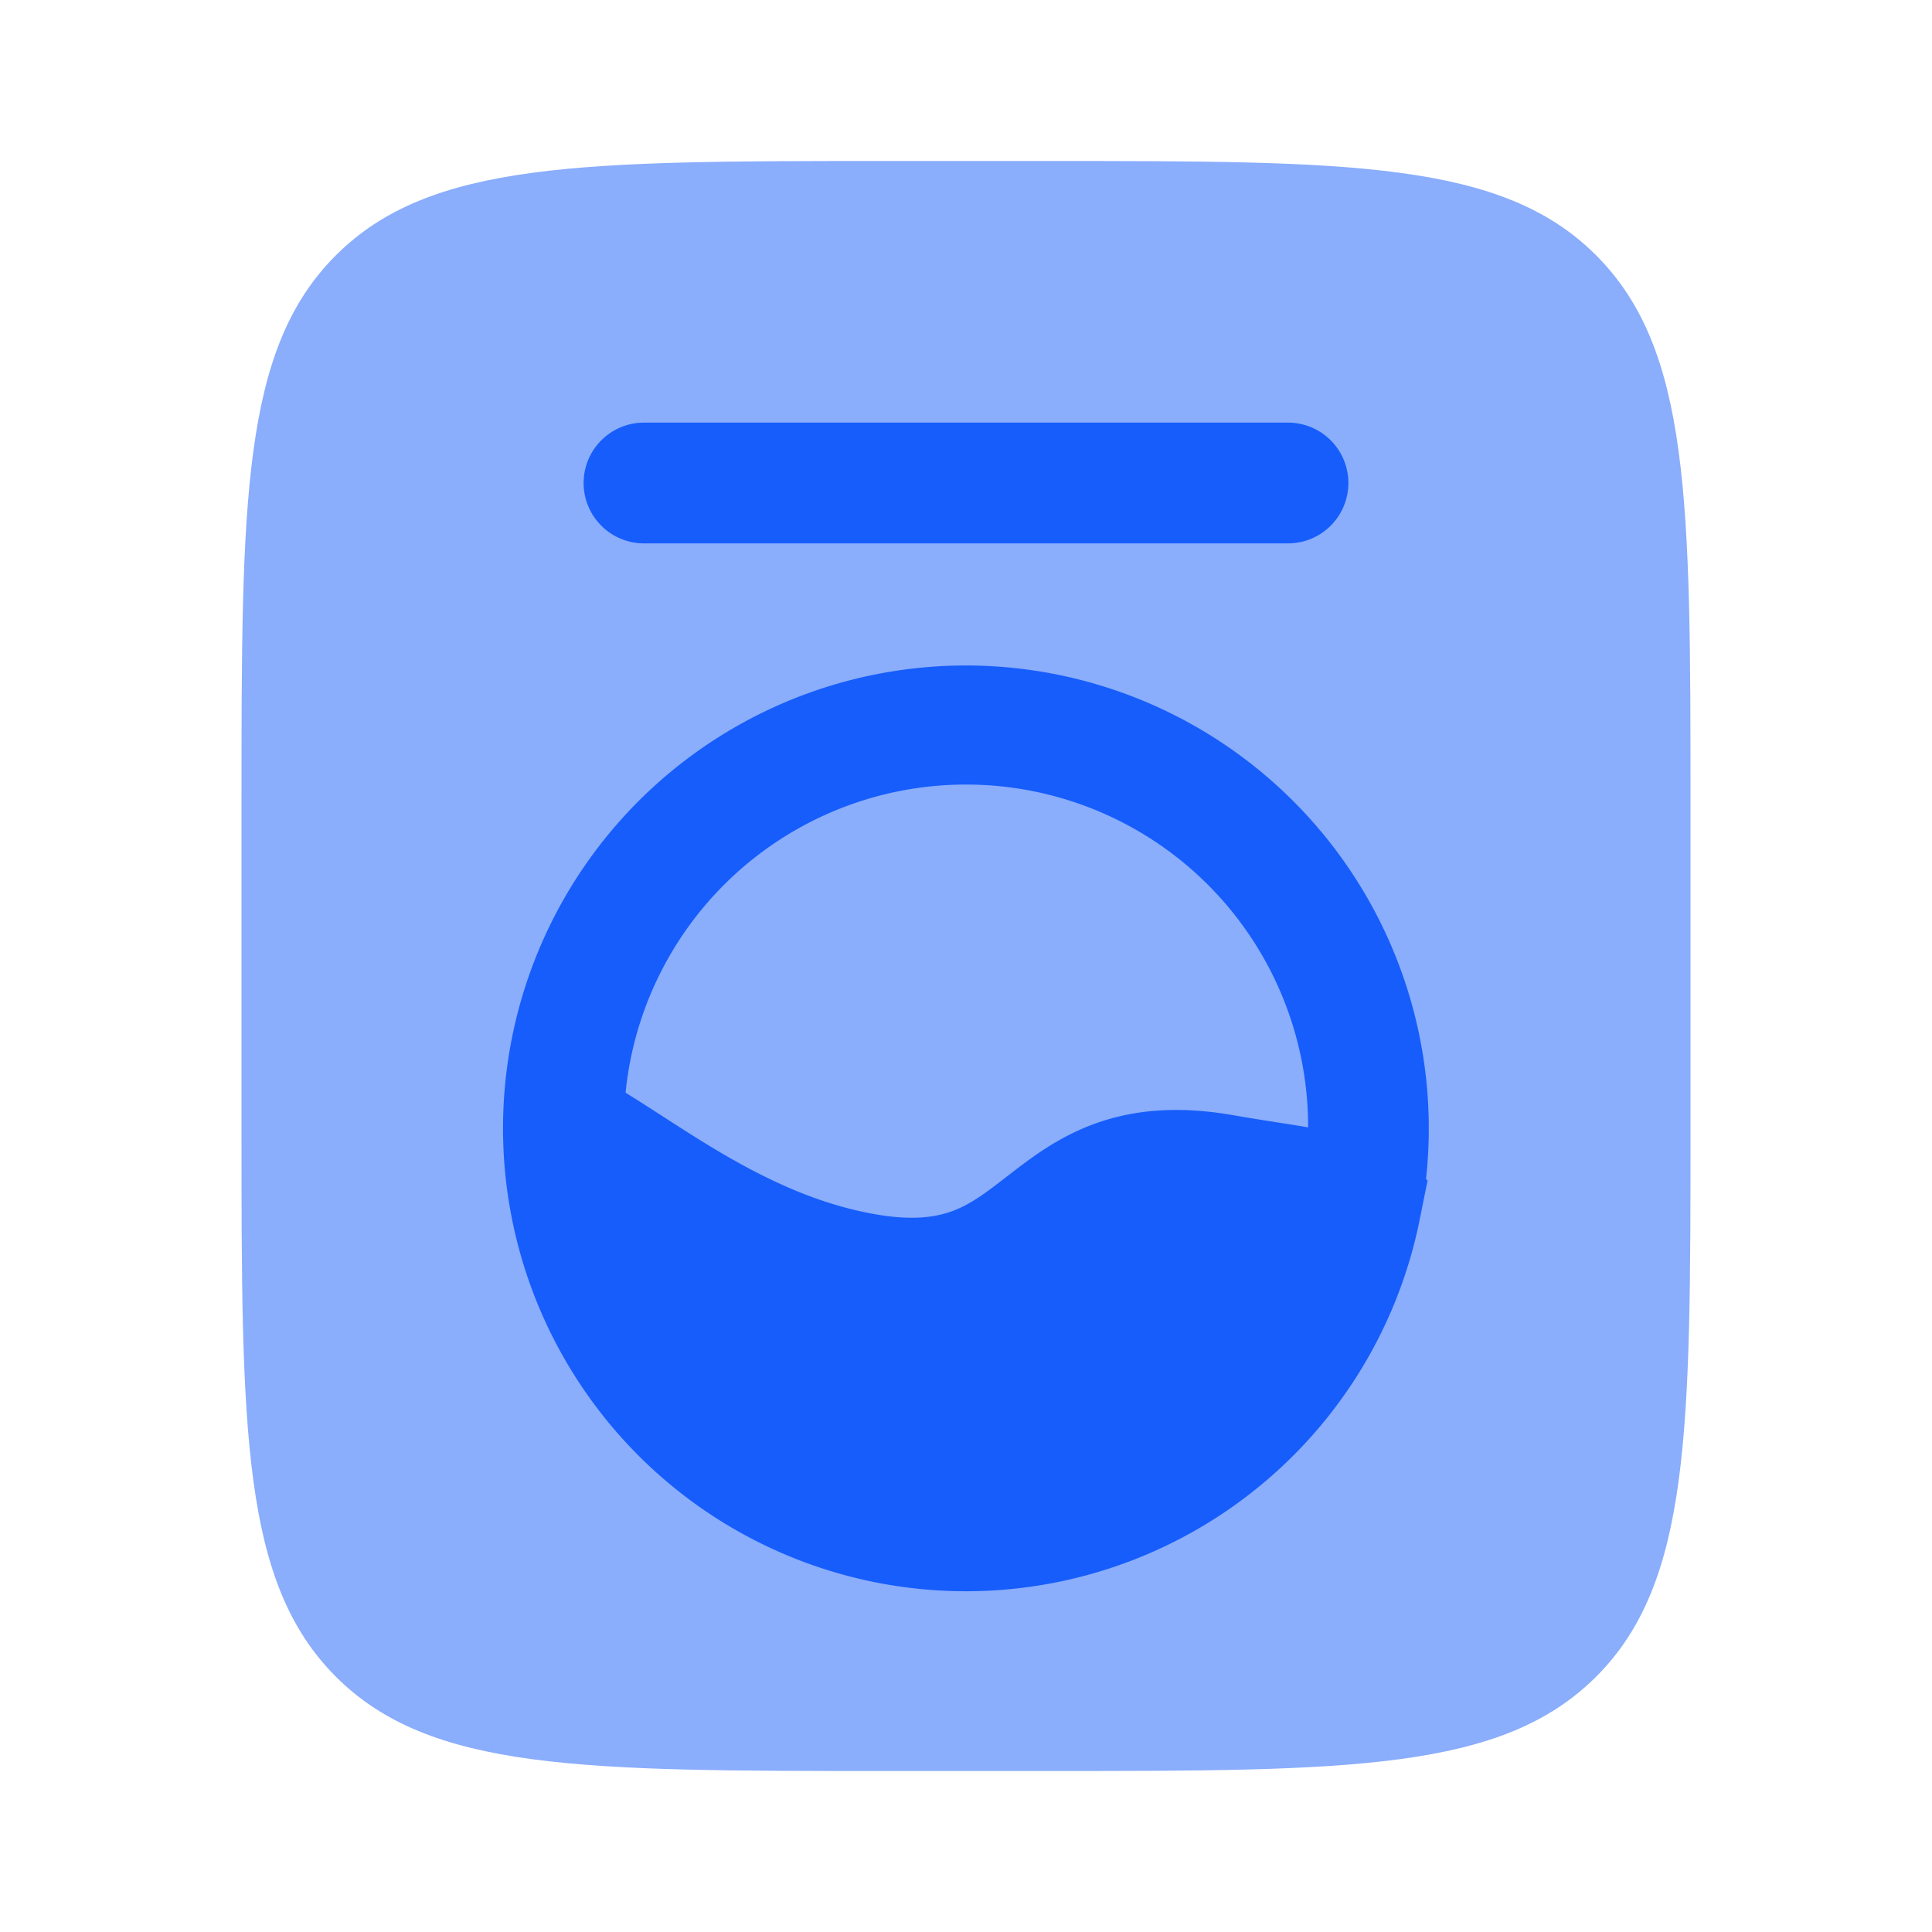
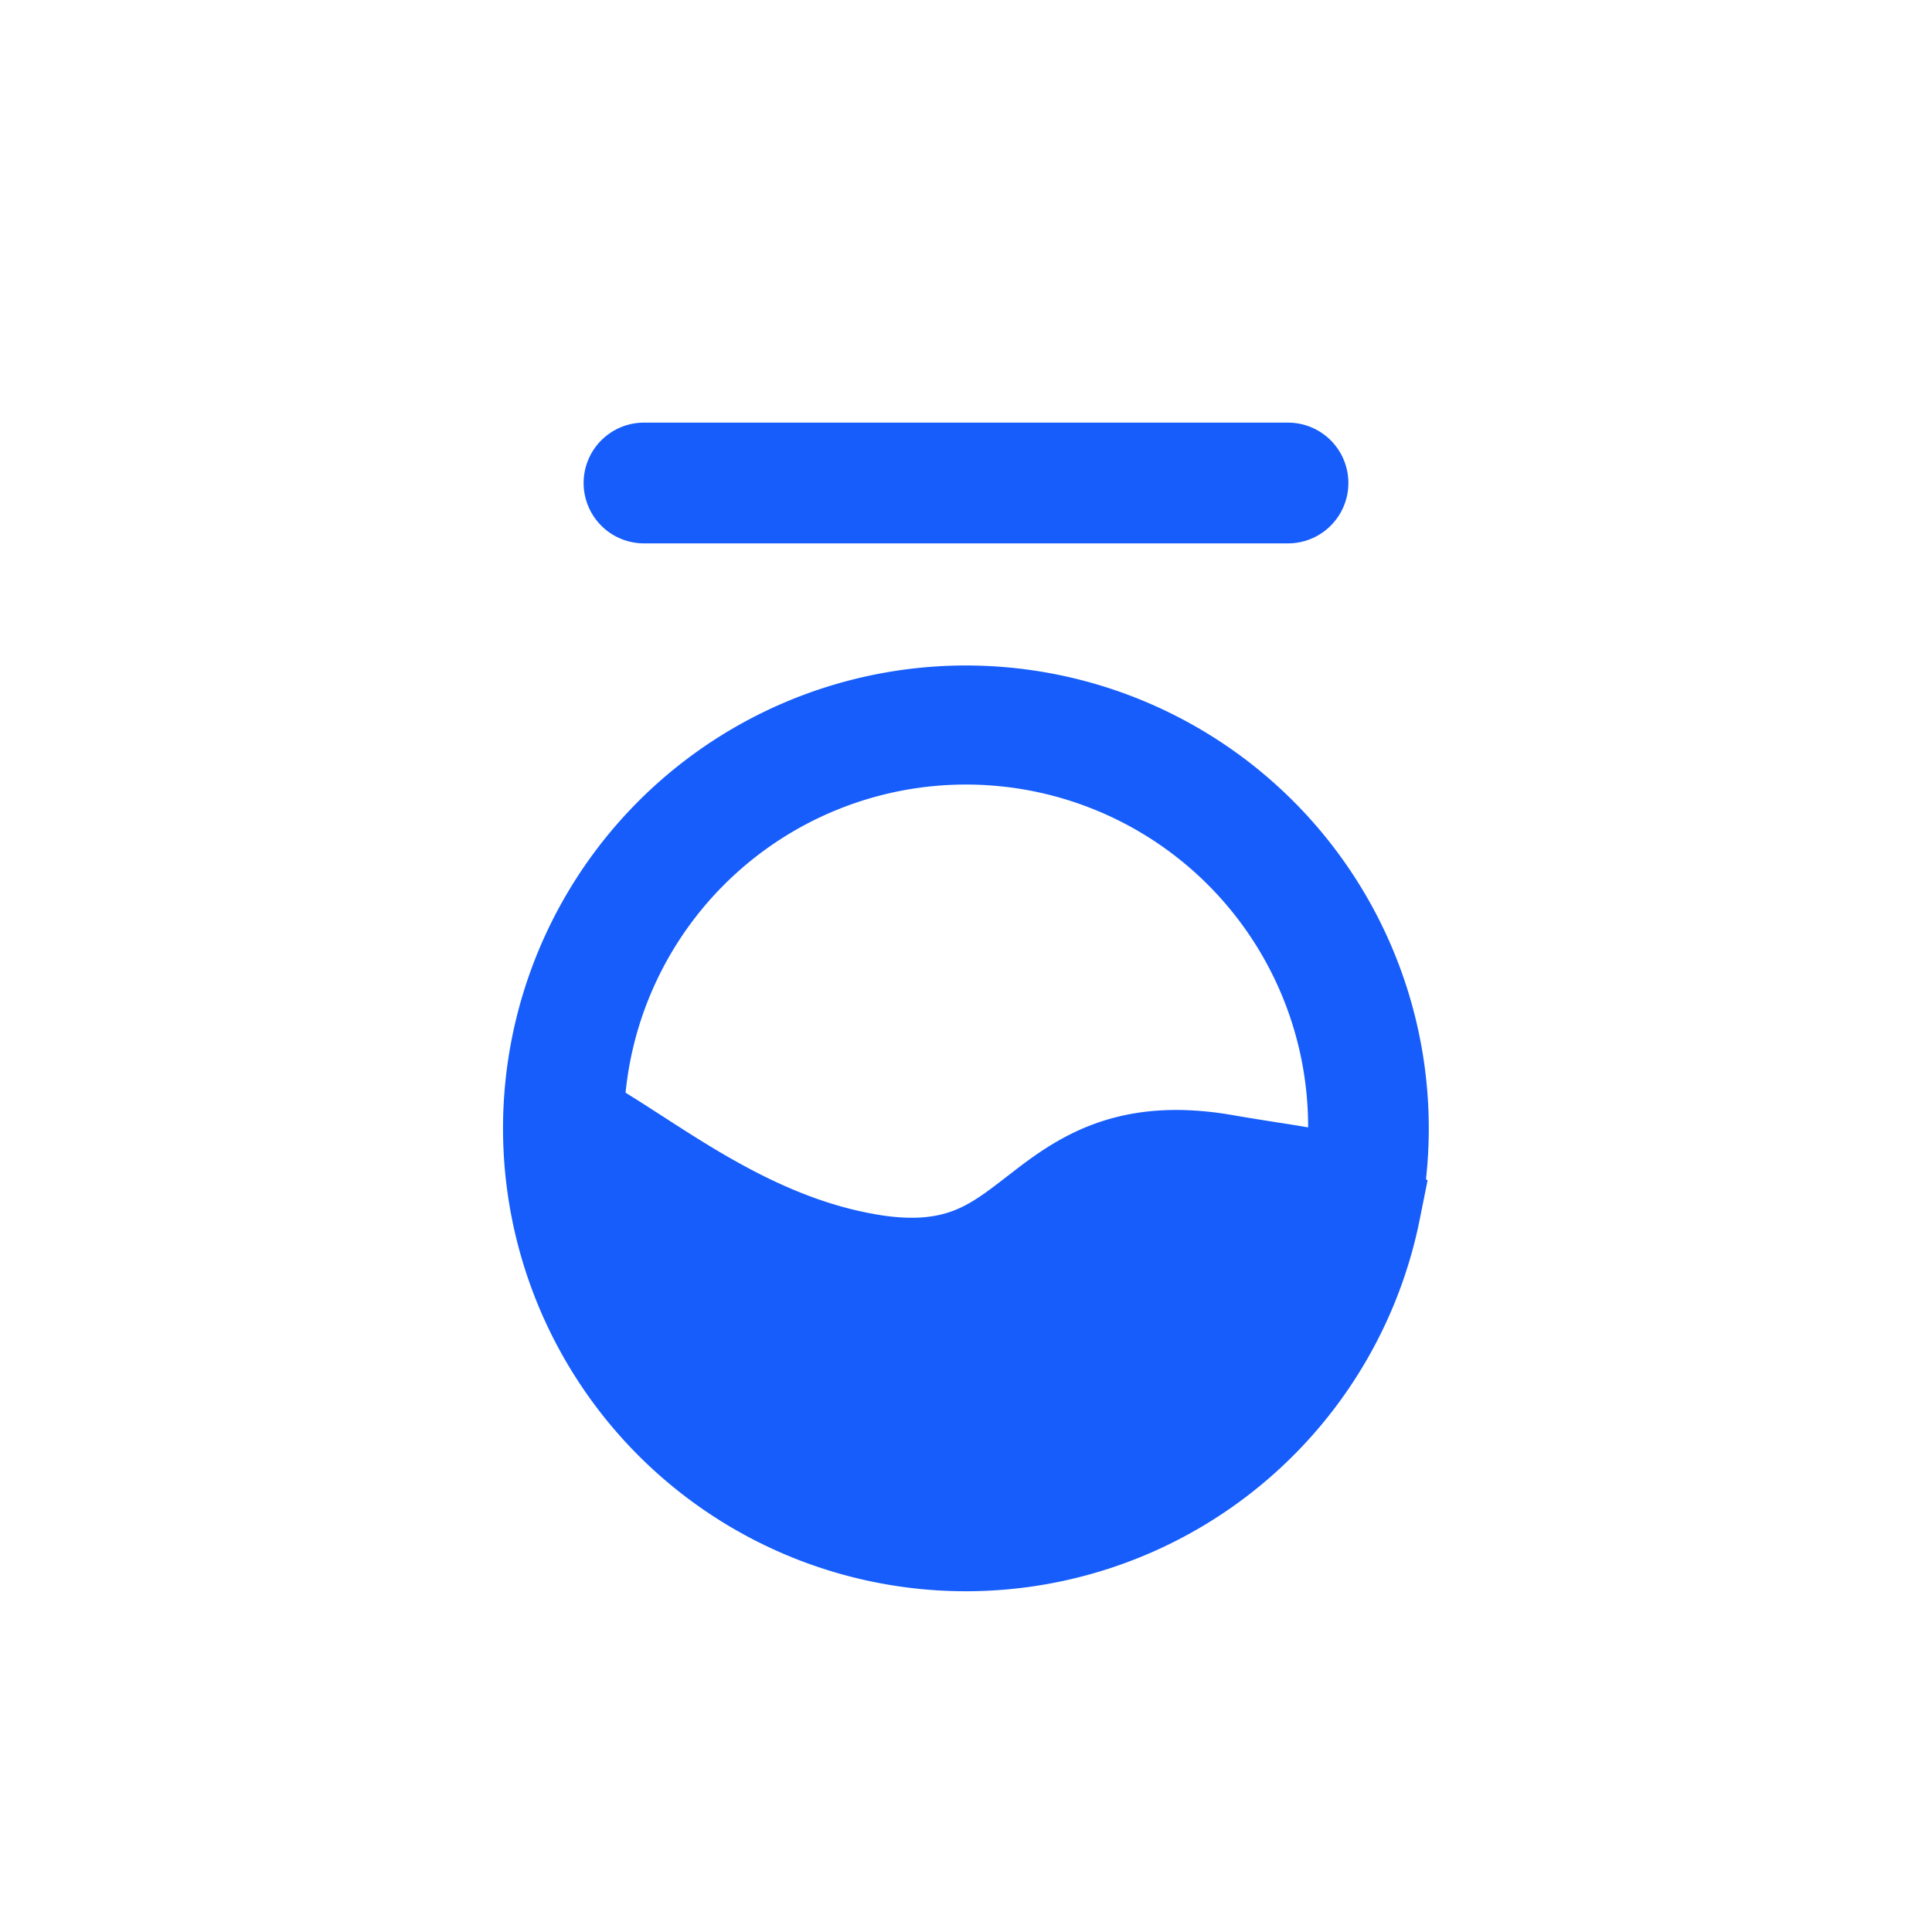
<svg xmlns="http://www.w3.org/2000/svg" width="24" height="24" viewBox="0 0 24 24">
-   <path fill="#165dfb" d="M3 10c0-3.771 0-5.657 1.172-6.828S7.229 2 11 2h2c3.771 0 5.657 0 6.828 1.172S21 6.229 21 10v4c0 3.771 0 5.657-1.172 6.828S16.771 22 13 22h-2c-3.771 0-5.657 0-6.828-1.172S3 17.771 3 14z" opacity="0.5" />
  <path fill="#165dfb" d="M7.25 6A.75.75 0 0 1 8 5.25h8a.75.75 0 0 1 0 1.5H8A.75.75 0 0 1 7.25 6" />
  <path fill="#165dfb" fill-rule="evenodd" d="M17.714 14.649a5.75 5.75 0 1 0-.07.461l.09-.448zm-9.599-.857a18 18 0 0 0-.344-.218A4.25 4.25 0 0 1 16.25 14v.005q-.201-.035-.404-.065l-.015-.003q-.241-.037-.486-.079c-.7-.126-1.267-.075-1.758.106c-.457.168-.801.436-1.055.633l-.024.018c-.275.214-.455.347-.678.43c-.203.074-.493.123-.973.036c-.704-.126-1.333-.426-1.915-.769c-.248-.147-.48-.296-.707-.443z" clip-rule="evenodd" />
</svg>